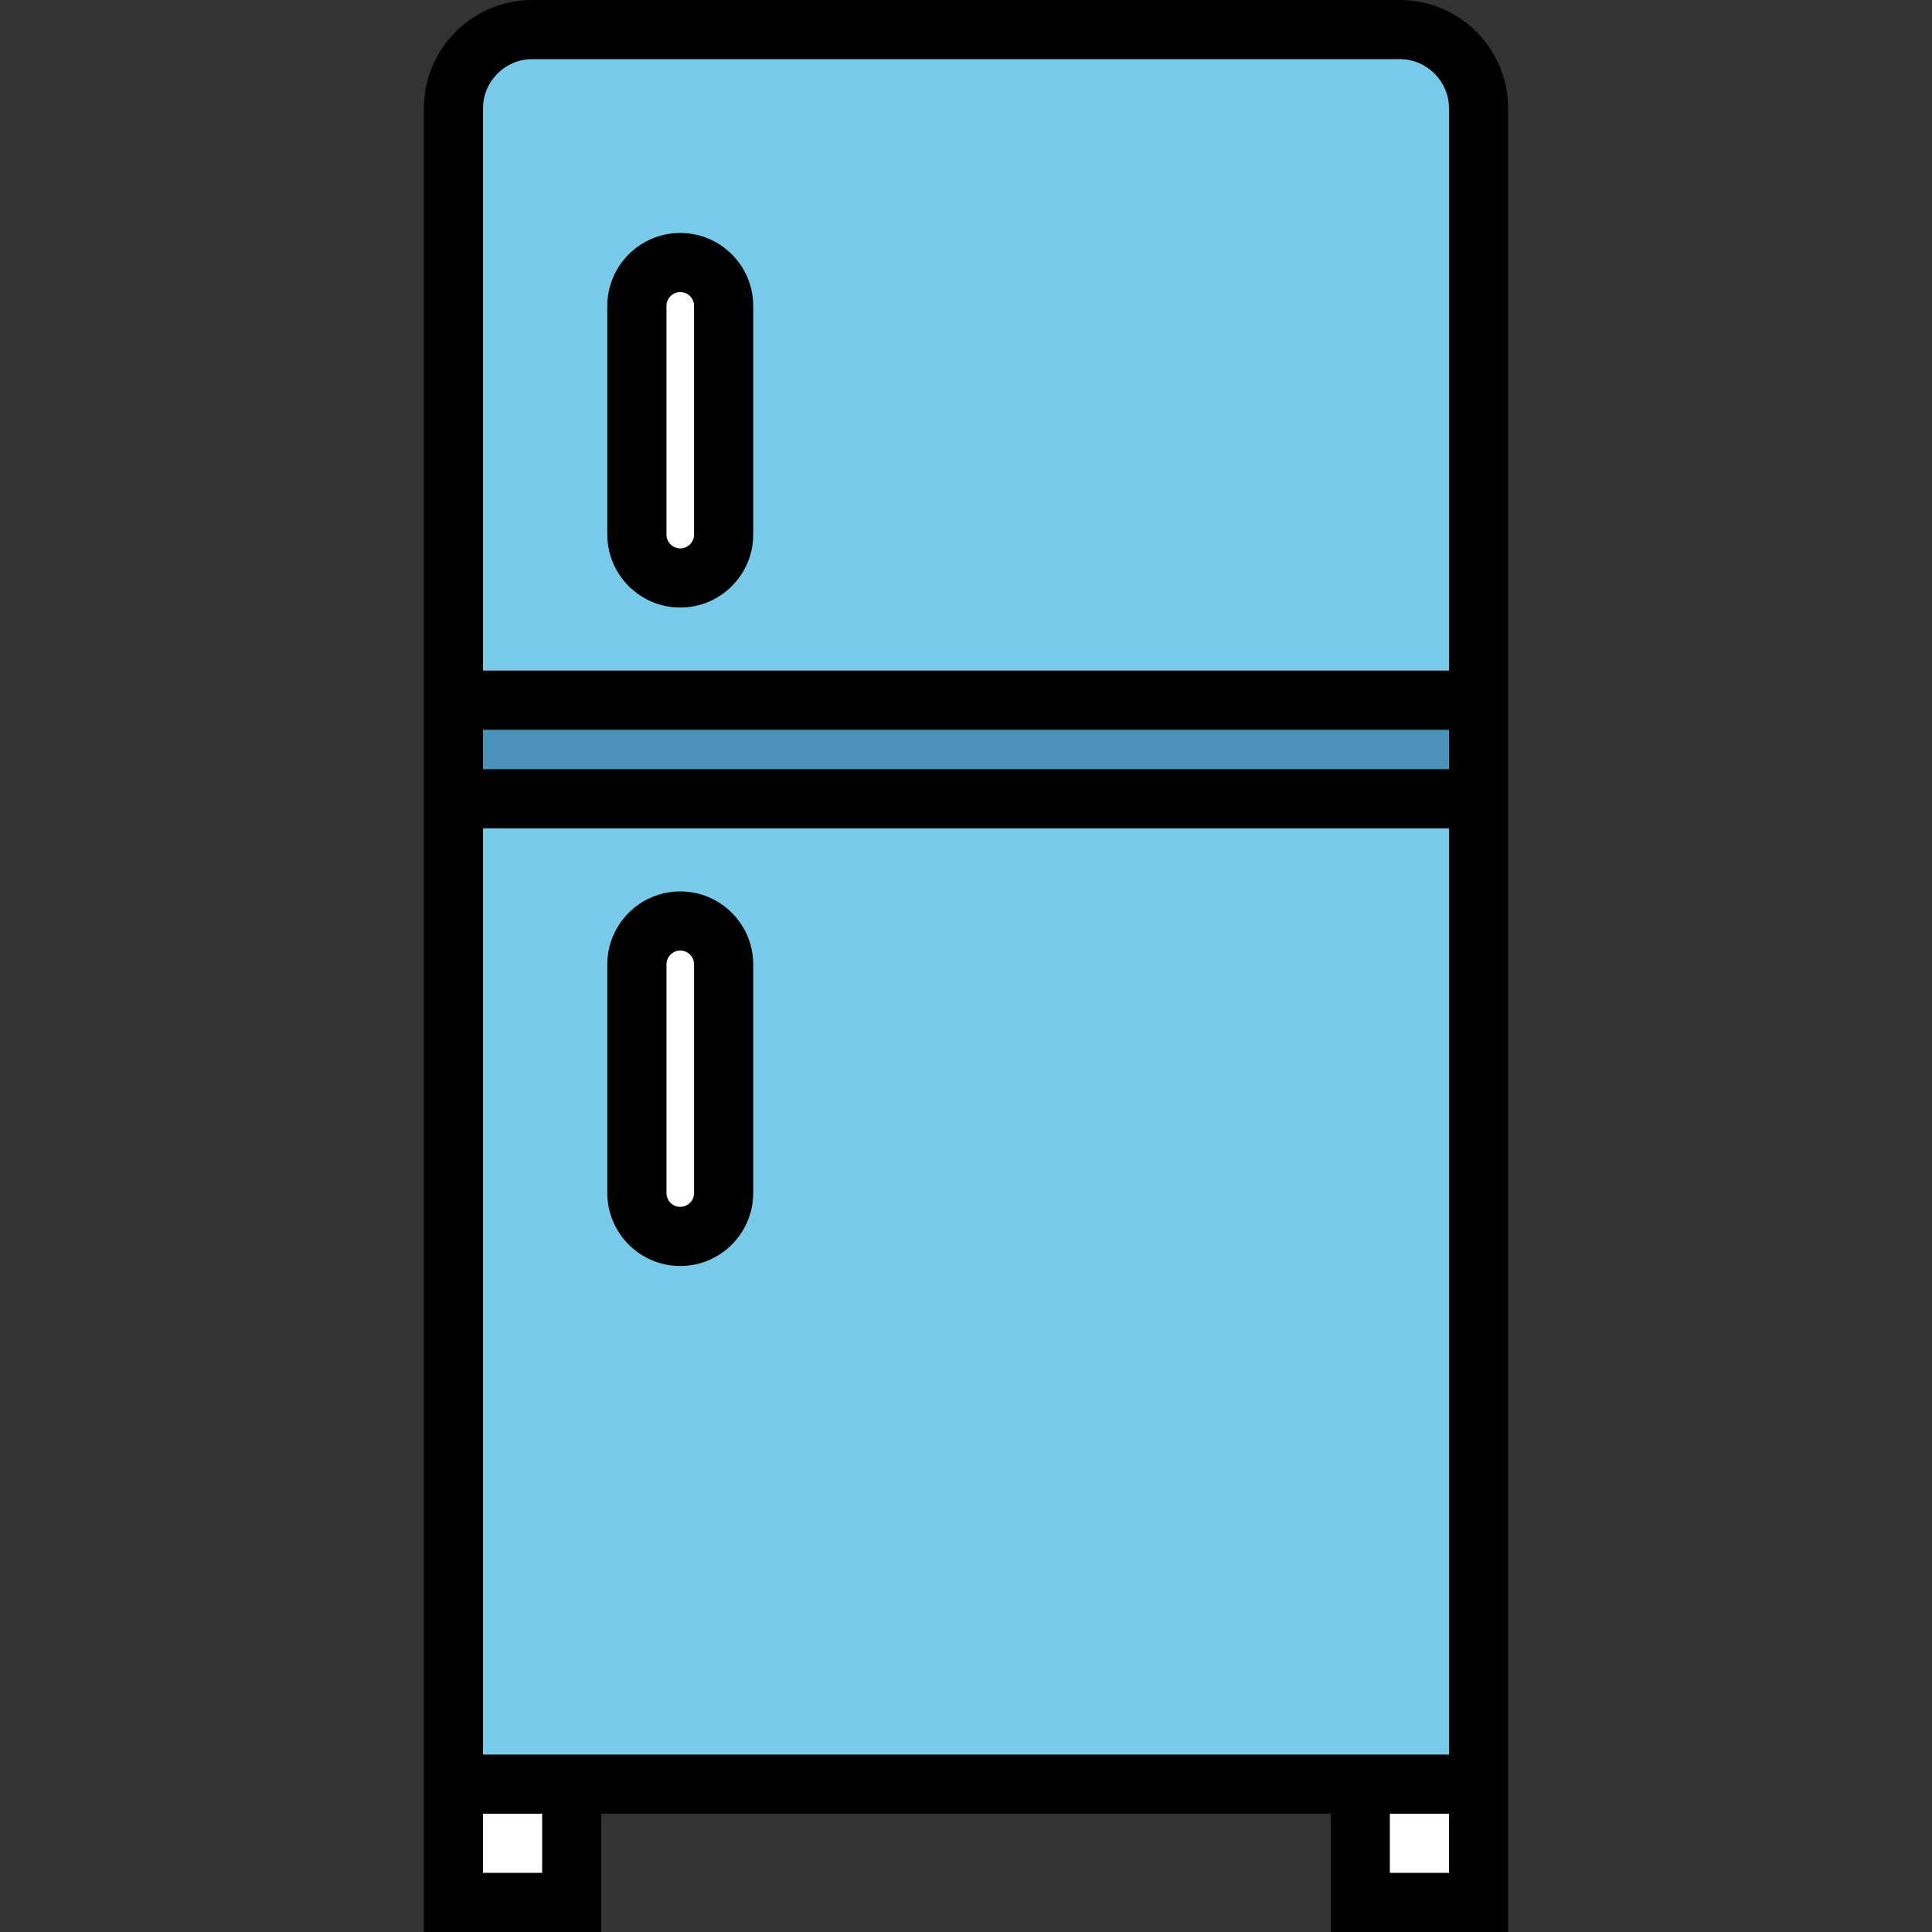
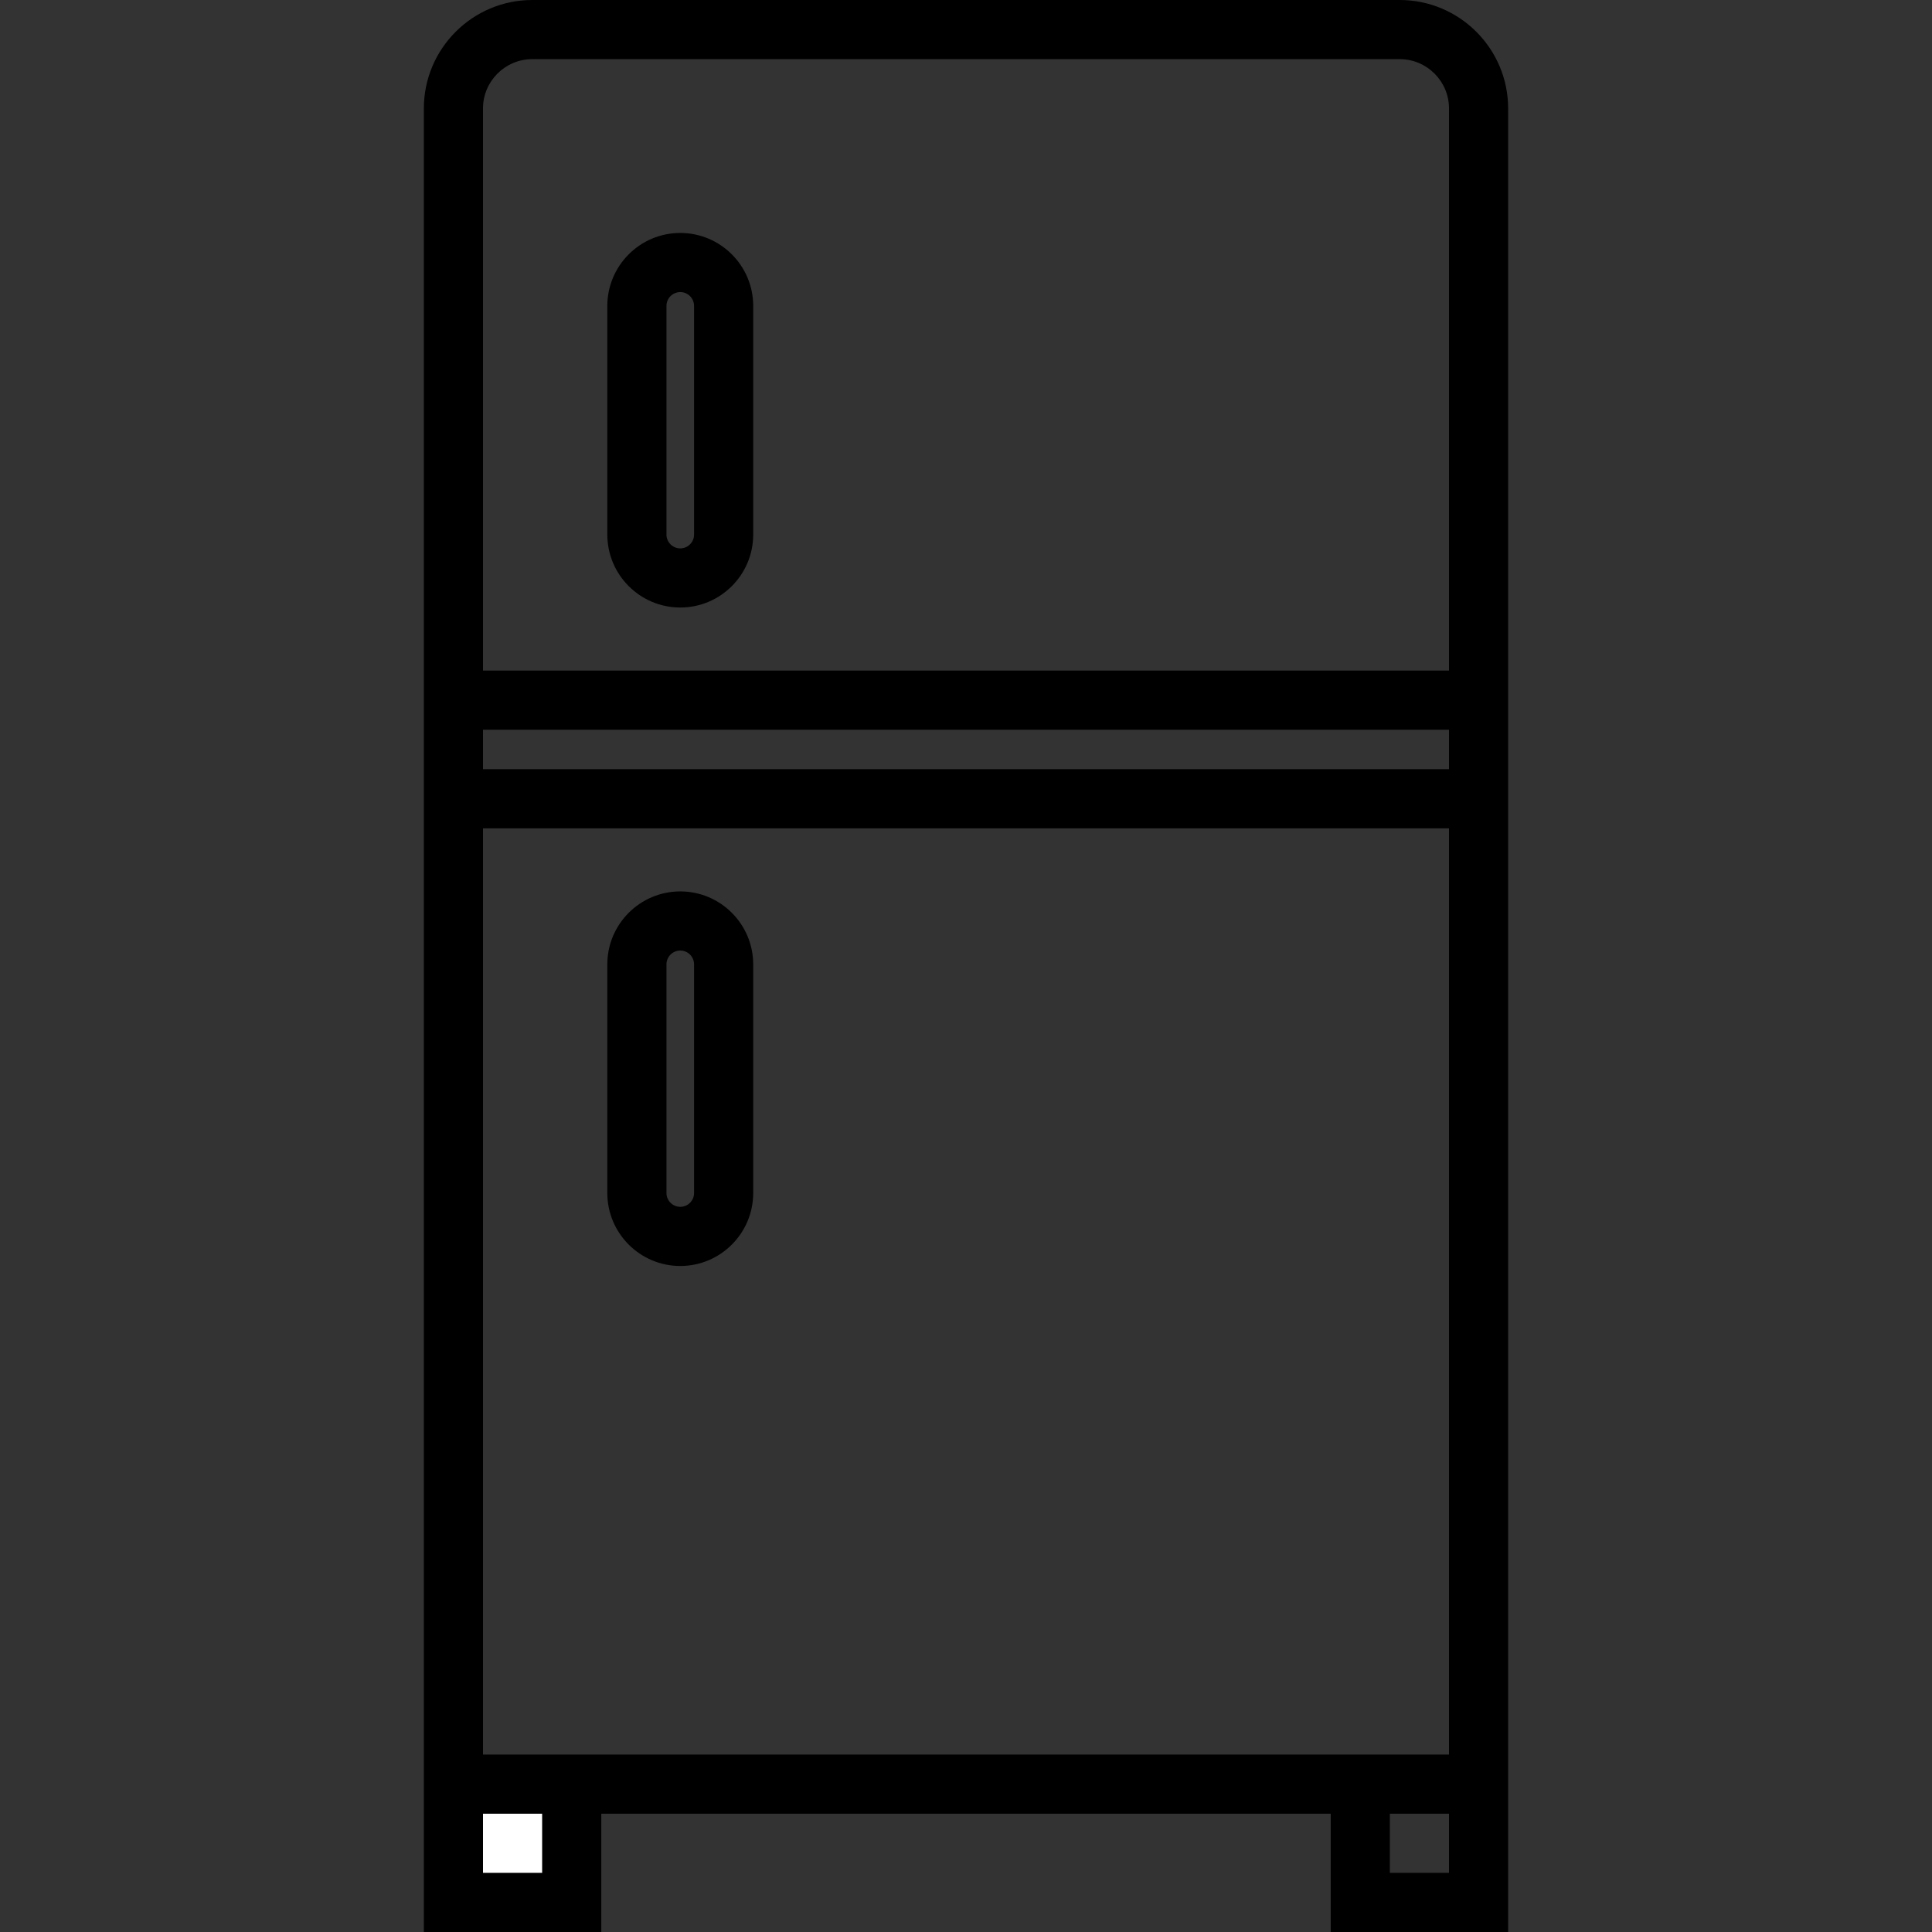
<svg xmlns="http://www.w3.org/2000/svg" version="1.1" id="Layer_1" x="0px" y="0px" viewBox="0 0 512 512" style="enable-background:new 0 0 512 512;" xml:space="preserve">
  <rect x="0" y="0" width="512" height="512" fill="#333333" stroke="none" />
  <g>
    <rect x="120.163" y="472.816" style="fill:#FFFFFF;" width="31.347" height="31.347" />
-     <rect x="360.49" y="472.816" style="fill:#FFFFFF;" width="31.347" height="31.347" />
  </g>
-   <path style="fill:#79CAE8;" d="M391.837,472.816H120.163V28.735c0-11.542,9.356-20.898,20.898-20.898h229.878  c11.542,0,20.898,9.356,20.898,20.898V472.816z" />
-   <rect x="120.163" y="185.553" style="fill:#4B92B9;" width="271.673" height="26.122" />
  <g>
-     <path style="fill:#FFFFFF;" d="M168.783,316.167v-60.604c0-6.348,5.146-11.494,11.494-11.494l0,0   c6.348,0,11.494,5.146,11.494,11.494v60.604c0,6.348-5.146,11.494-11.494,11.494l0,0   C173.93,327.661,168.783,322.515,168.783,316.167z" />
-     <path style="fill:#FFFFFF;" d="M168.783,141.669V81.065c0-6.348,5.146-11.494,11.494-11.494l0,0   c6.348,0,11.494,5.146,11.494,11.494v60.604c0,6.348-5.146,11.494-11.494,11.494l0,0   C173.93,153.163,168.783,148.017,168.783,141.669z" />
-   </g>
+     </g>
  <path d="M370.939,0H141.061c-15.844,0-28.735,12.89-28.735,28.735v444.082v7.837V512h47.02v-31.347h193.306V512h47.02v-31.347  v-7.837V28.735C399.673,12.89,386.783,0,370.939,0z M128,219.514h256V464.98H128V219.514z M384,203.841H128v-10.449h256V203.841z   M141.061,15.673h229.878c7.201,0,13.061,5.859,13.061,13.061v148.984H128V28.735C128,21.532,133.859,15.673,141.061,15.673z   M143.673,496.327H128v-15.673h15.673V496.327z M384,496.327h-15.673v-15.673H384V496.327z" />
  <path d="M180.277,161c10.659,0,19.331-8.672,19.331-19.331V81.065c0-10.659-8.672-19.331-19.331-19.331  c-10.659,0-19.331,8.672-19.331,19.331v60.604C160.947,152.328,169.618,161,180.277,161z M176.62,81.065  c0-2.017,1.64-3.657,3.657-3.657s3.657,1.64,3.657,3.657v60.604c0,2.017-1.641,3.657-3.657,3.657s-3.657-1.641-3.657-3.657V81.065z" />
  <path d="M180.277,236.233c-10.659,0-19.331,8.672-19.331,19.331v60.604c0,10.659,8.672,19.331,19.331,19.331  c10.659,0,19.331-8.672,19.331-19.331v-60.604C199.608,244.904,190.936,236.233,180.277,236.233z M183.934,316.167  c0,2.017-1.641,3.657-3.657,3.657s-3.657-1.64-3.657-3.657v-60.604c0-2.017,1.64-3.657,3.657-3.657s3.657,1.64,3.657,3.657V316.167z  " />
  <g>
</g>
  <g>
</g>
  <g>
</g>
  <g>
</g>
  <g>
</g>
  <g>
</g>
  <g>
</g>
  <g>
</g>
  <g>
</g>
  <g>
</g>
  <g>
</g>
  <g>
</g>
  <g>
</g>
  <g>
</g>
  <g>
</g>
</svg>